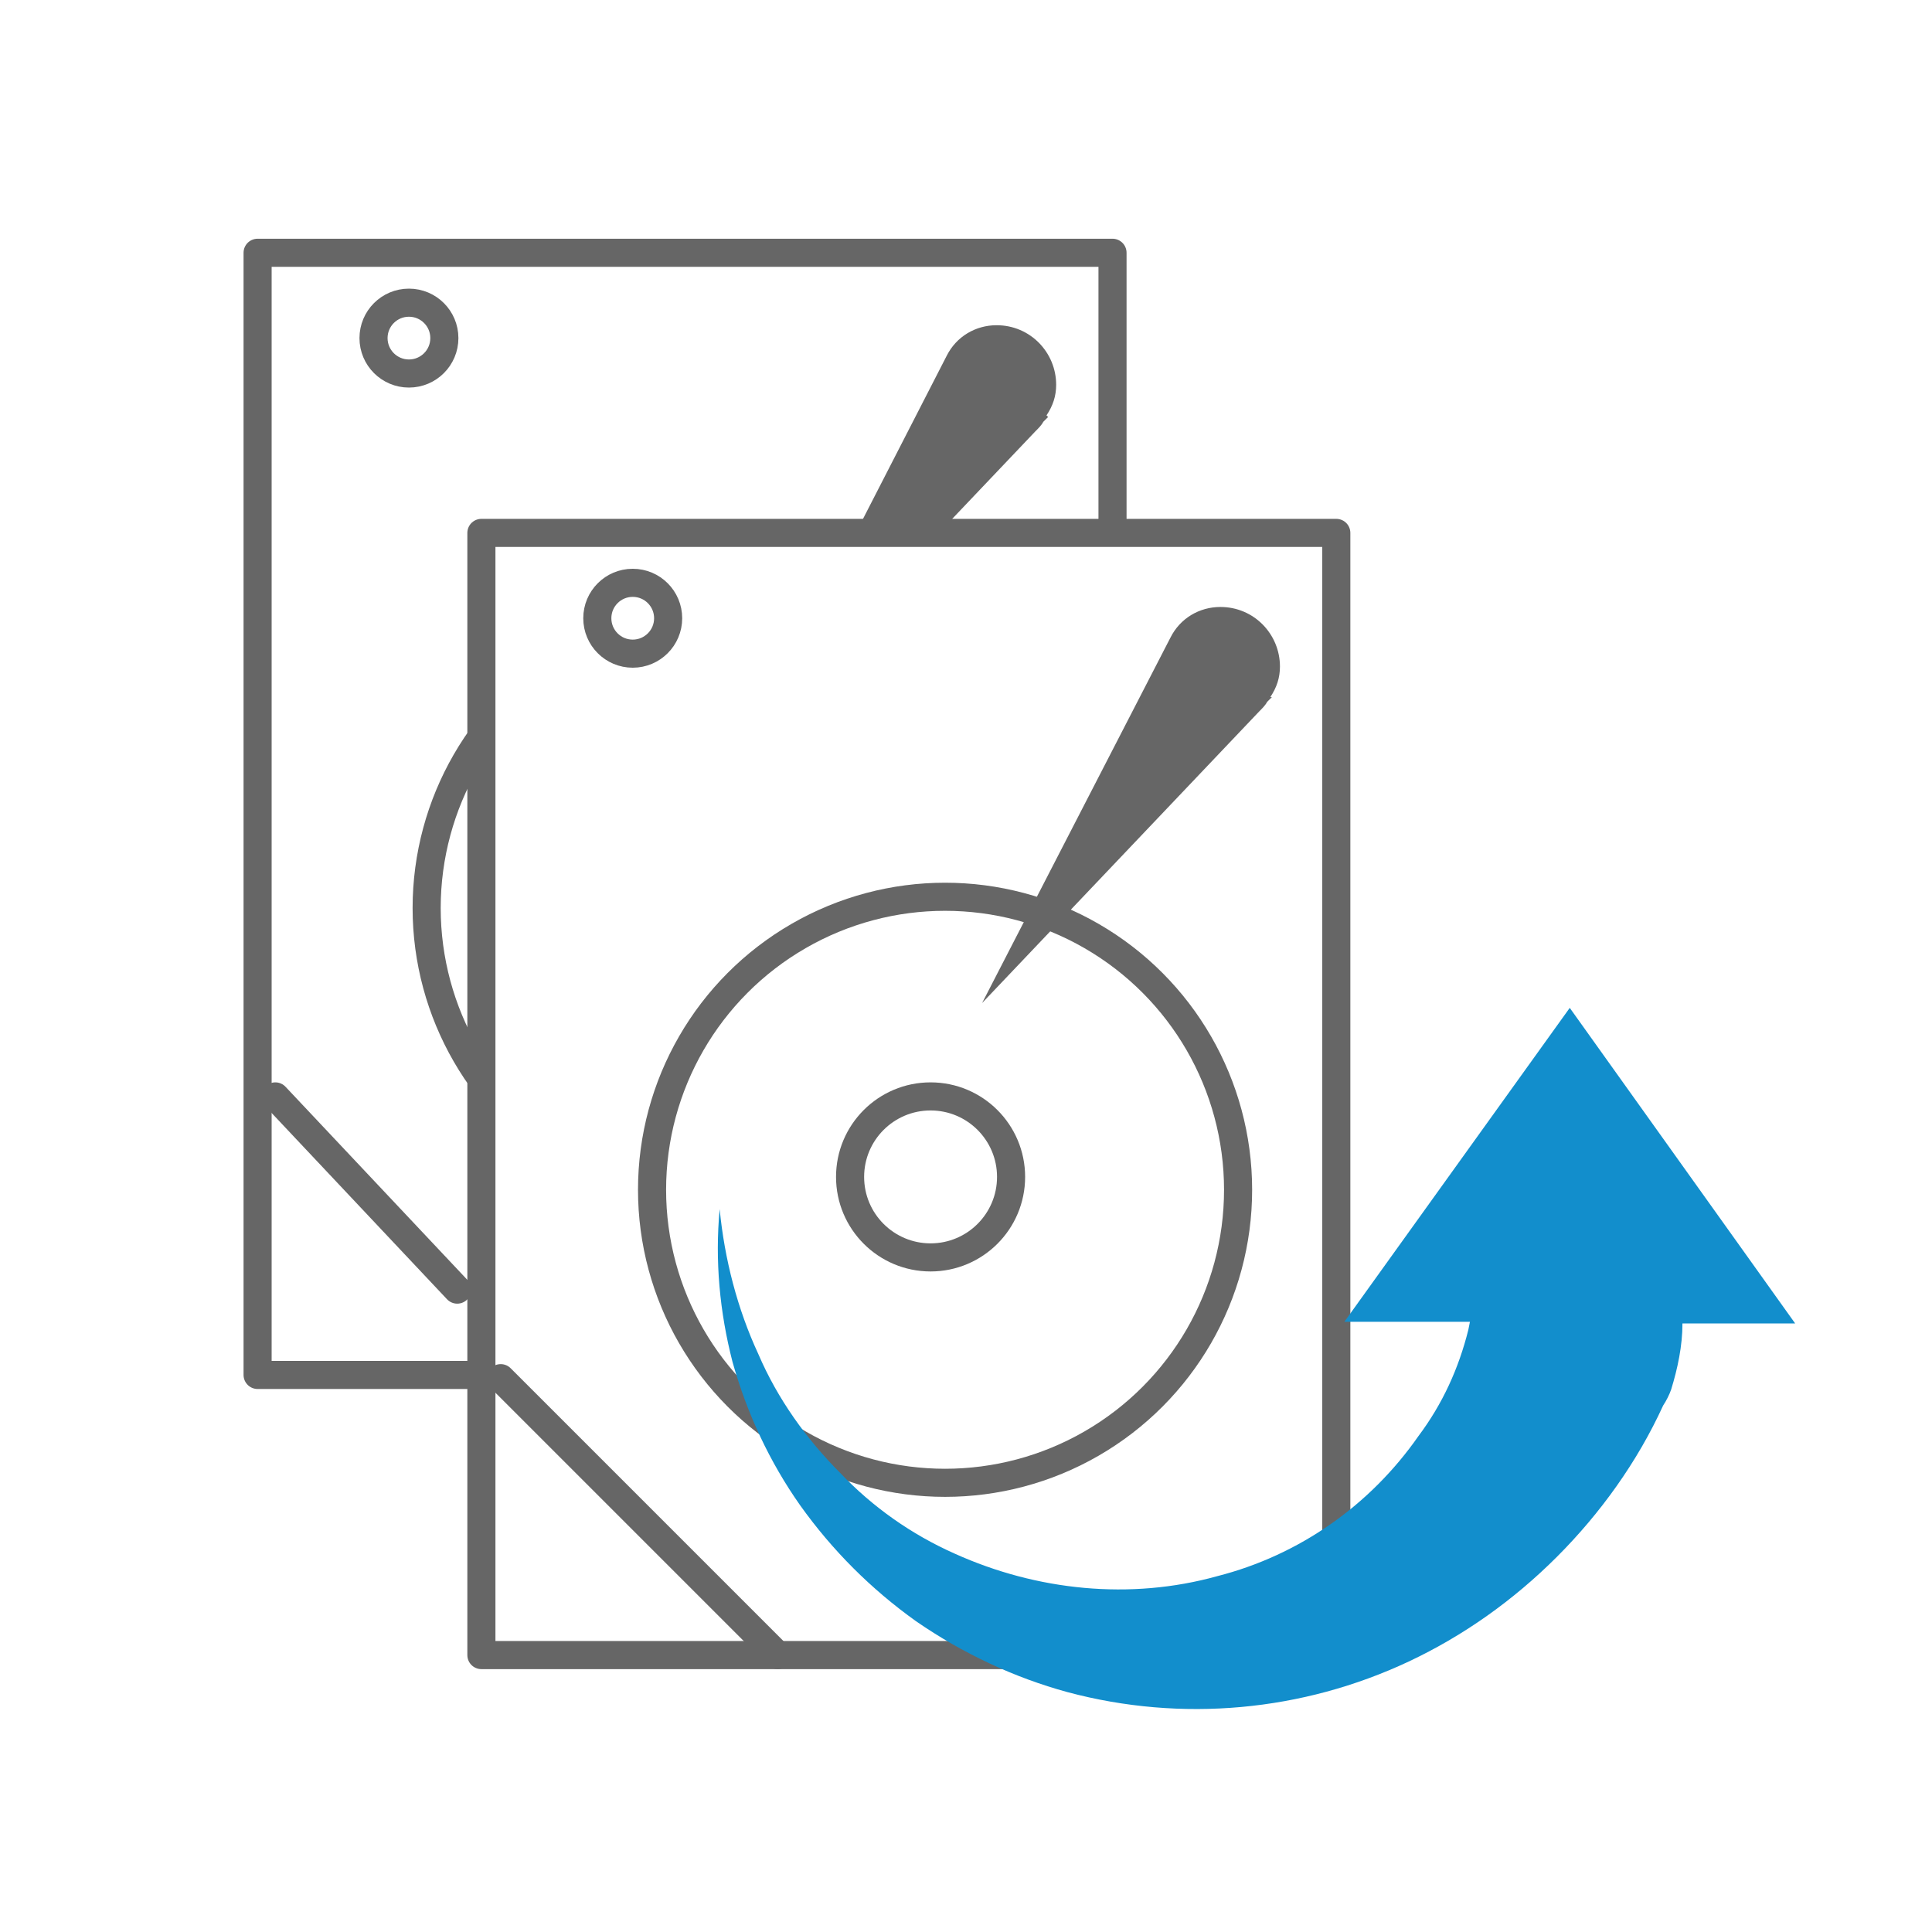
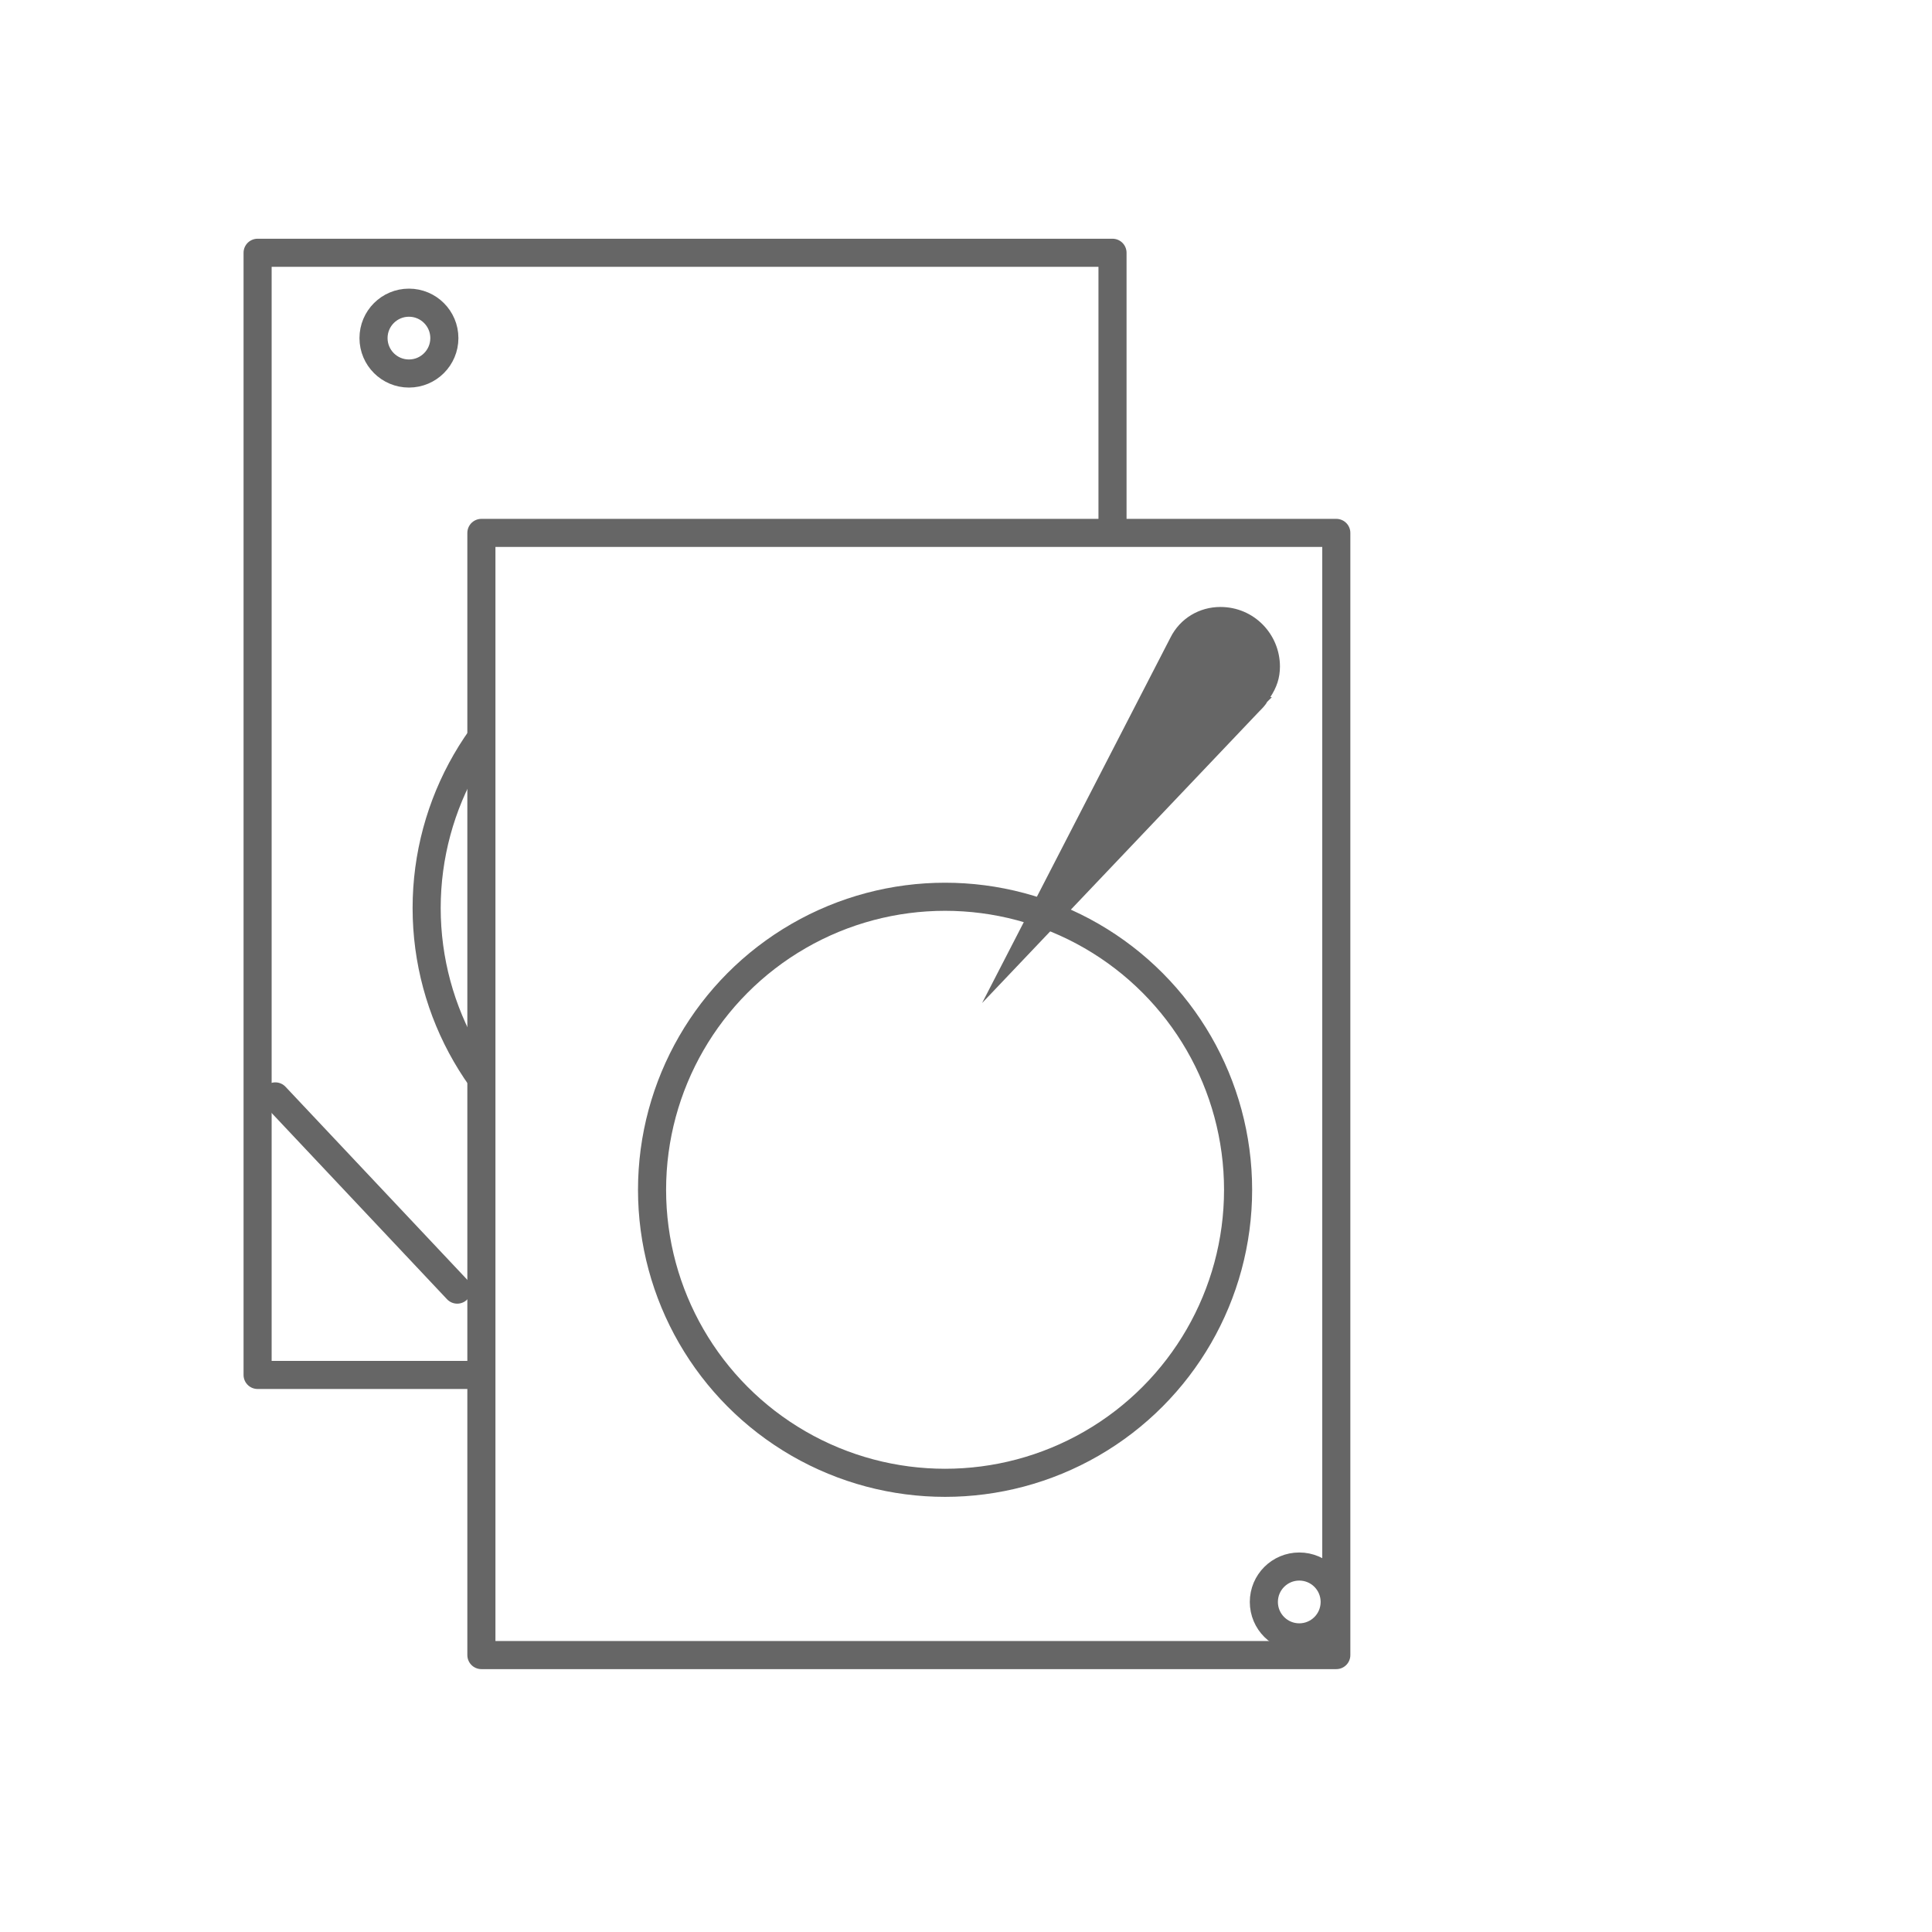
<svg xmlns="http://www.w3.org/2000/svg" xmlns:xlink="http://www.w3.org/1999/xlink" version="1.1" id="圖層_1" x="0px" y="0px" viewBox="0 0 120 120" style="enable-background:new 0 0 120 120;" xml:space="preserve">
  <style type="text/css">
	.st0{fill:none;stroke:#666666;stroke-width:1.745;stroke-linecap:round;stroke-linejoin:round;}
	.st1{fill:#666666;}
	.st2{clip-path:url(#SVGID_2_);}
	.st3{fill:#128ECC;}
</style>
  <g id="icon-0033-hard_drives_SSD">
    <circle class="st0" cx="80.7" cy="99.5" r="2.2" />
    <rect x="29.9" y="33.1" class="st0" width="53.1" height="69.7" />
    <circle class="st0" cx="58.7" cy="73.9" r="18.2" />
-     <circle class="st0" cx="57.8" cy="73.1" r="5" />
-     <line class="st0" x1="31.1" y1="85.6" x2="48.3" y2="102.8" />
-     <circle class="st0" cx="39.3" cy="38.4" r="2.2" />
    <path class="st1" d="M78.9,43.3c0.4-0.6,0.6-1.2,0.6-1.9c0-2-1.6-3.7-3.7-3.7c-1.3,0-2.5,0.7-3.1,1.9l0,0L61,62.3l17.2-18.1   c0.2-0.2,0.4-0.4,0.5-0.6l0.3-0.3L78.9,43.3z" />
  </g>
  <g id="icon-0033-hard_drives_SSD-2">
    <line class="st0" x1="17.1" y1="68.1" x2="28.4" y2="80.1" />
    <circle class="st0" cx="25.4" cy="21" r="2.2" />
    <g>
      <defs>
        <polygon id="SVGID_1_" points="29.3,89.7 29.9,33.8 71.2,33.8 71.5,12.3 13.6,12.3 13.6,89.7    " />
      </defs>
      <clipPath id="SVGID_2_">
        <use xlink:href="#SVGID_1_" style="overflow:visible;" />
      </clipPath>
      <g class="st2">
        <rect x="16" y="15.7" class="st0" width="53.1" height="69.7" />
        <circle class="st0" cx="44.7" cy="56.4" r="18.2" />
-         <path class="st1" d="M65,25.8c0.4-0.6,0.6-1.2,0.6-1.9c0-2-1.6-3.7-3.7-3.7l0,0c-1.3,0-2.5,0.7-3.1,1.9l0,0L47.1,44.9l17.2-18.1     c0.2-0.2,0.4-0.4,0.5-0.6l0.3-0.3L65,25.8z" />
      </g>
    </g>
  </g>
-   <path class="st3" d="M91.3,82.1l-0.1,0.5c-0.6,2.4-1.6,4.6-3.1,6.6c-3,4.3-7.4,7.4-12.5,8.7c-5.4,1.5-11.2,0.9-16.3-1.4  c-2.7-1.2-5.1-2.9-7.1-5c-2.1-2.1-3.9-4.6-5.1-7.4c-1.3-2.8-2.1-5.9-2.4-9c-0.3,3.2,0,6.4,0.8,9.5c0.9,3.2,2.3,6.2,4.2,8.9  c2,2.8,4.4,5.2,7.2,7.2c2.9,2,6.1,3.5,9.4,4.4c7.1,1.9,14.6,1.2,21.2-1.9c3.4-1.6,6.5-3.8,9.2-6.5c2.7-2.7,5-5.9,6.6-9.4  c0.2-0.3,0.4-0.7,0.5-1l0,0c0.4-1.3,0.7-2.7,0.7-4.1h7l-14-19.6L83.5,82.1H91.3z" />
</svg>